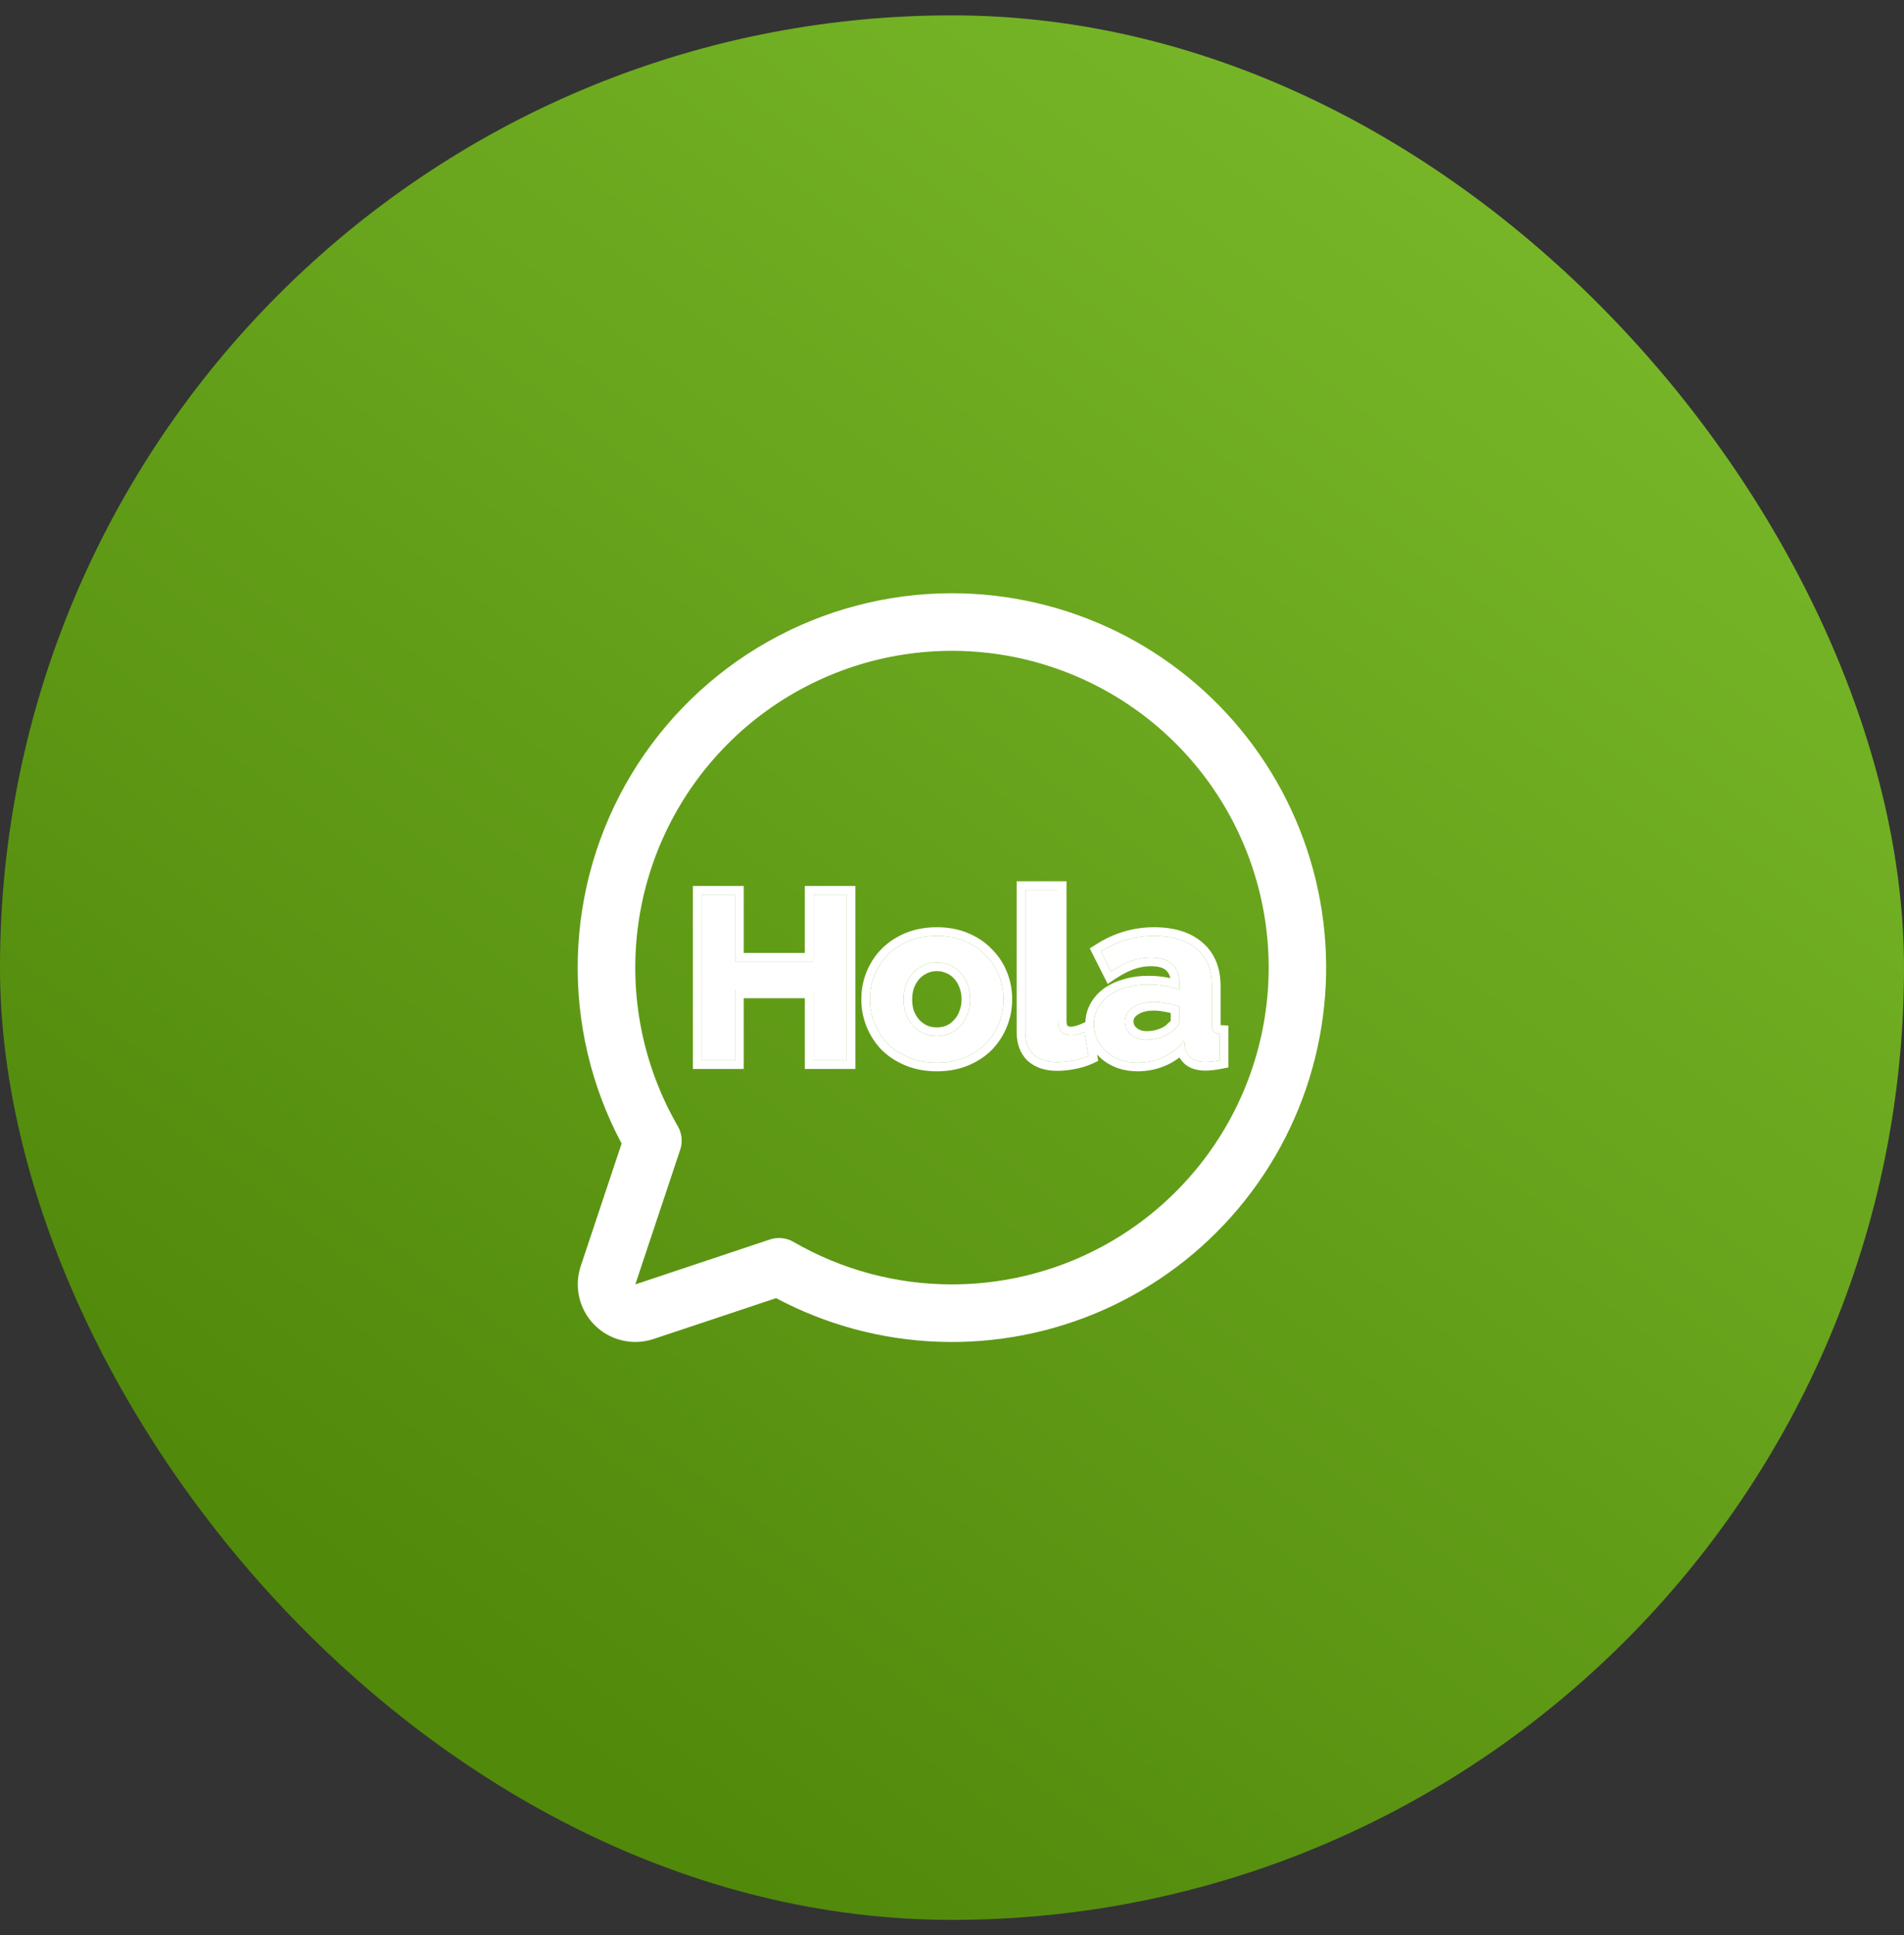
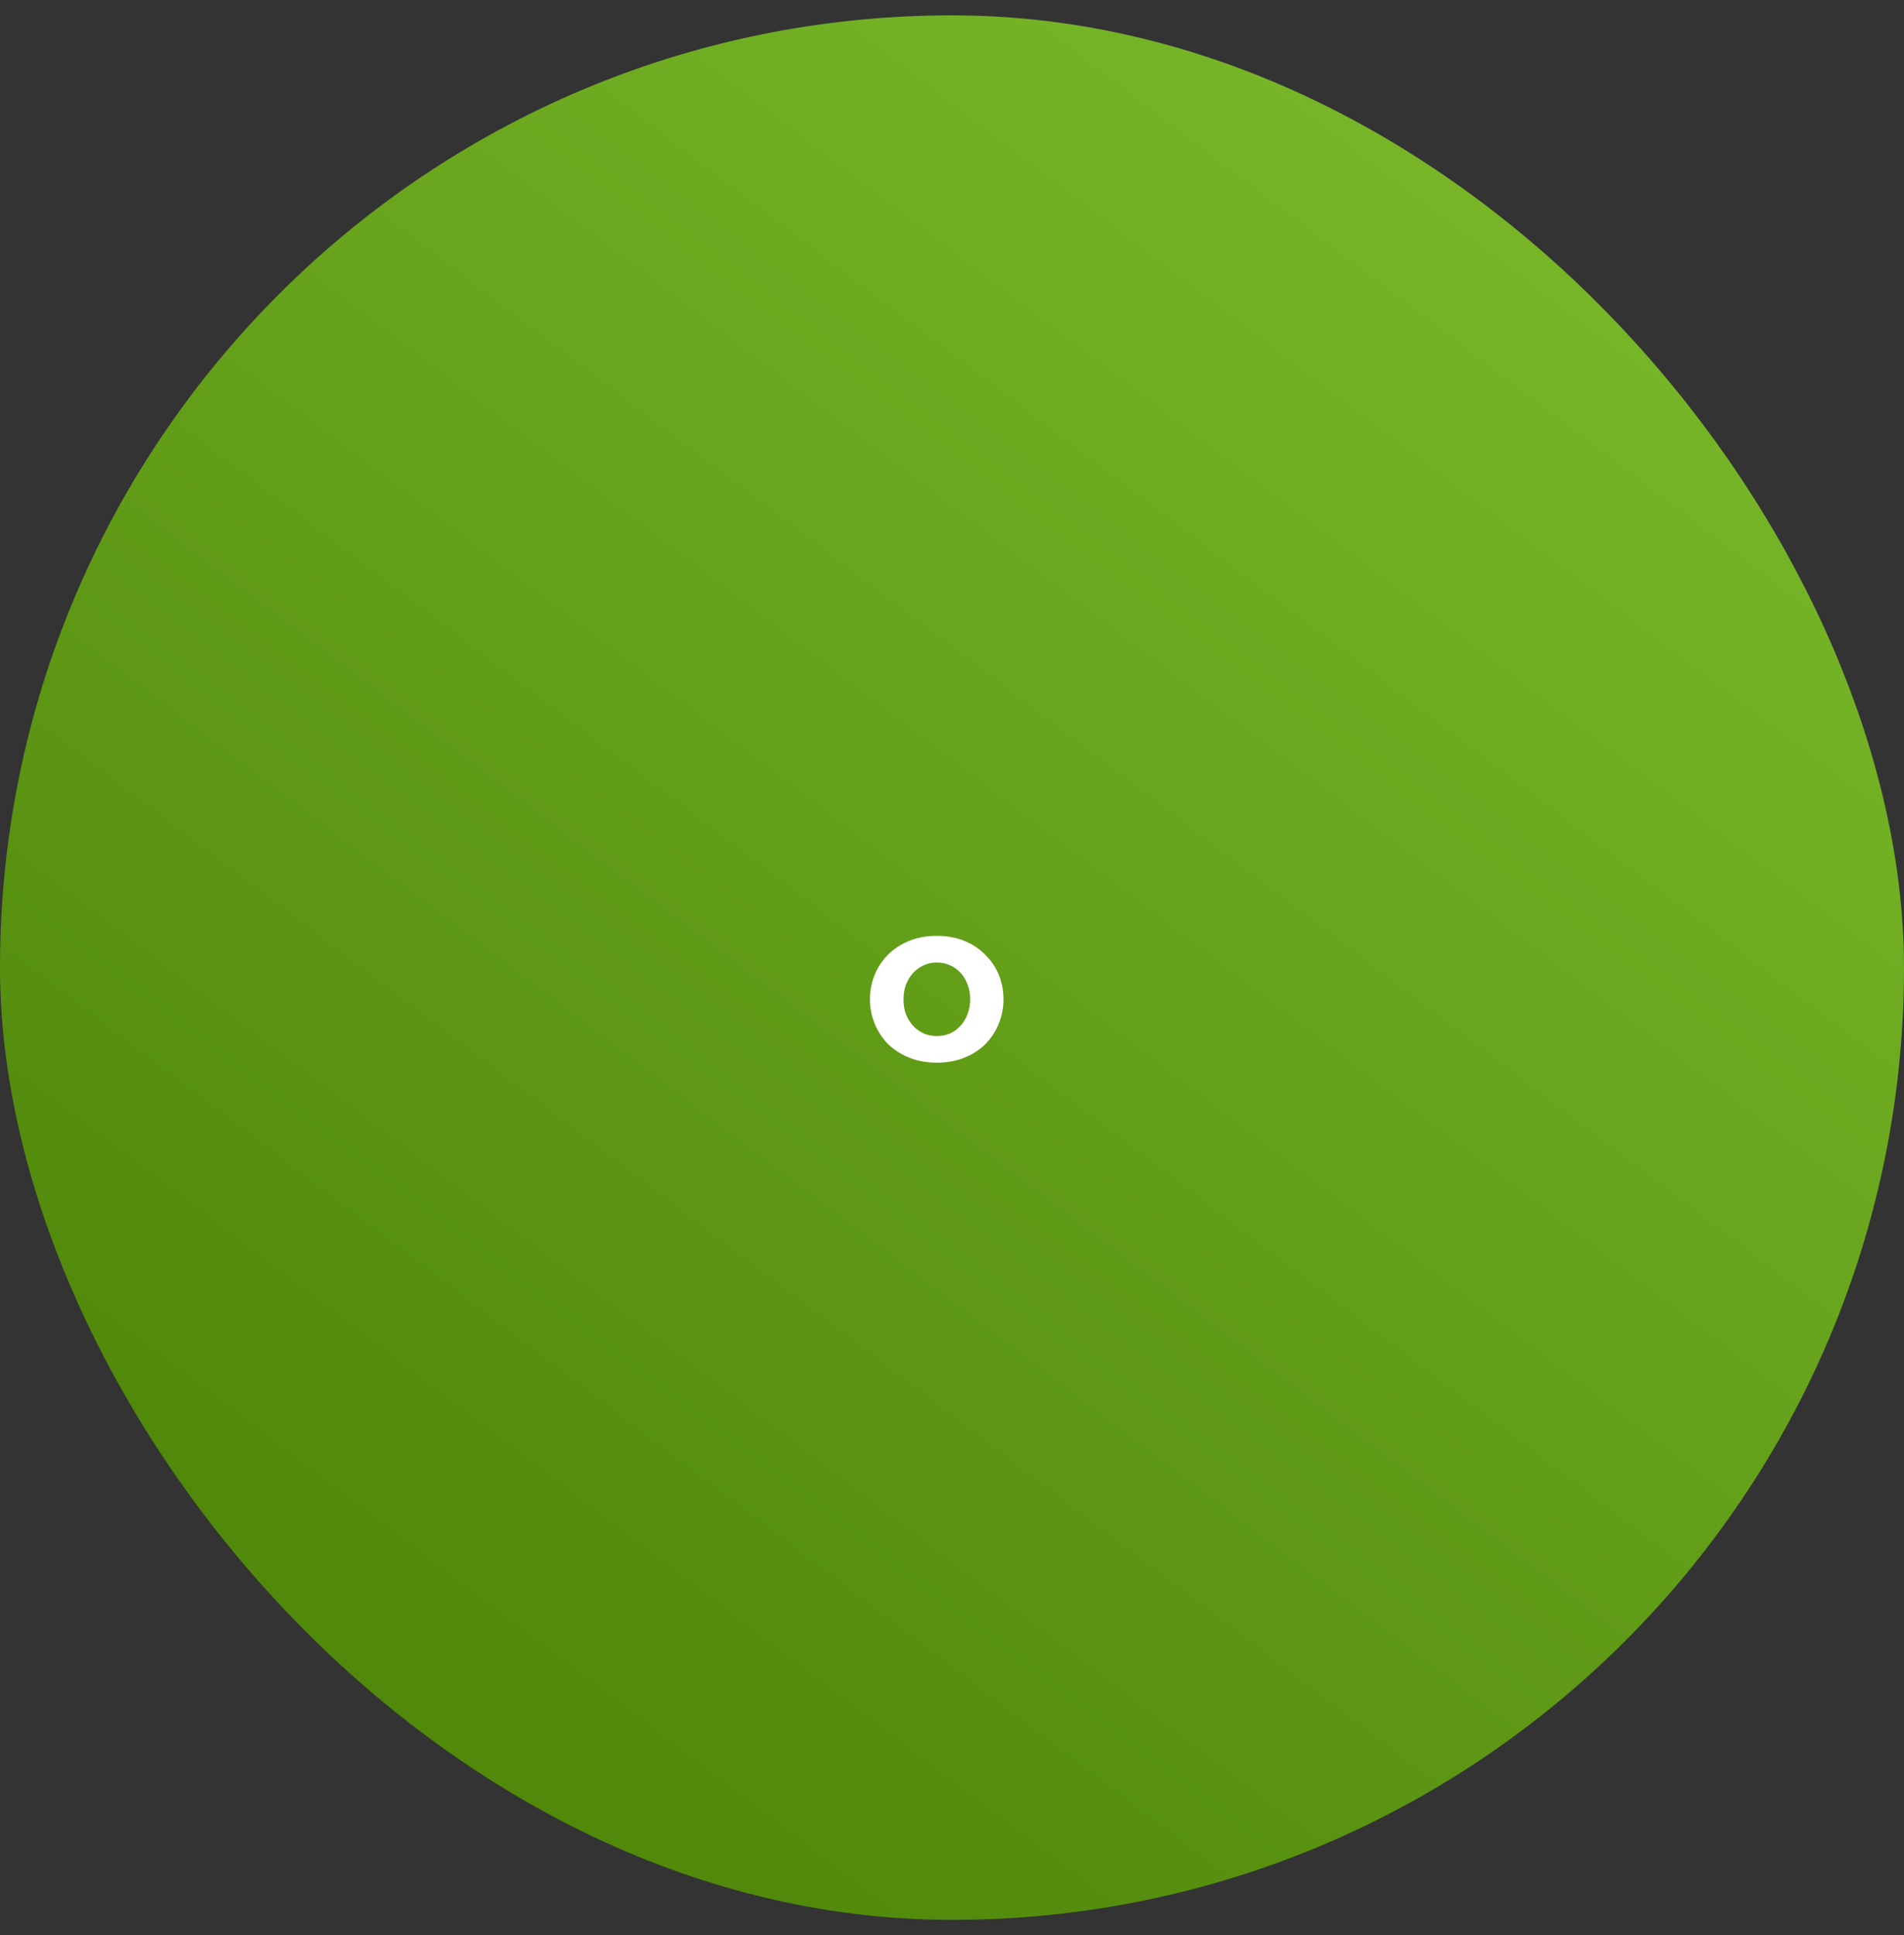
<svg xmlns="http://www.w3.org/2000/svg" width="62" height="63" viewBox="0 0 62 63" fill="none">
  <rect x="0" y="0" width="62" height="63" fill="#333333" stroke="none" />
  <rect y="0.5" width="62" height="62" rx="31" fill="url(#paint0_linear_632_5144)" />
-   <path d="M31.001 19.312C28.897 19.312 26.828 19.856 24.997 20.892C23.165 21.929 21.634 23.421 20.55 25.225C19.467 27.029 18.869 29.082 18.815 31.186C18.76 33.289 19.252 35.371 20.241 37.228L18.91 41.218C18.8 41.549 18.784 41.903 18.864 42.242C18.944 42.581 19.117 42.891 19.363 43.137C19.61 43.384 19.92 43.556 20.259 43.636C20.598 43.716 20.952 43.7 21.282 43.59L25.273 42.26C26.907 43.13 28.718 43.615 30.568 43.68C32.419 43.745 34.259 43.388 35.951 42.635C37.642 41.882 39.14 40.754 40.33 39.336C41.52 37.918 42.372 36.248 42.82 34.452C43.269 32.655 43.302 30.781 42.918 28.97C42.533 27.159 41.741 25.459 40.602 24C39.463 22.541 38.006 21.36 36.343 20.548C34.679 19.736 32.852 19.313 31.001 19.312ZM31.001 41.812C29.188 41.814 27.407 41.336 25.837 40.428C25.723 40.362 25.595 40.32 25.463 40.307C25.331 40.293 25.197 40.308 25.071 40.35L20.688 41.812L22.149 37.43C22.192 37.304 22.206 37.17 22.193 37.038C22.18 36.906 22.139 36.778 22.072 36.663C20.935 34.698 20.479 32.412 20.774 30.161C21.069 27.91 22.098 25.819 23.702 24.213C25.307 22.606 27.396 21.574 29.647 21.276C31.898 20.979 34.184 21.432 36.151 22.567C38.118 23.701 39.655 25.453 40.525 27.55C41.395 29.647 41.548 31.973 40.961 34.166C40.374 36.359 39.08 38.297 37.279 39.68C35.478 41.062 33.271 41.812 31.001 41.812Z" fill="white" />
-   <path d="M27.573 29.121V34.518H26.488V32.215H23.937V34.518H22.844V29.121H23.937V31.302H26.488V29.121H27.573Z" fill="white" />
  <path d="M30.507 34.594C30.169 34.594 29.865 34.538 29.596 34.426C29.326 34.315 29.096 34.166 28.906 33.978C28.722 33.785 28.579 33.565 28.479 33.317C28.378 33.068 28.328 32.807 28.328 32.534C28.328 32.255 28.378 31.992 28.479 31.743C28.579 31.495 28.722 31.277 28.906 31.09C29.096 30.897 29.326 30.745 29.596 30.633C29.865 30.522 30.169 30.466 30.507 30.466C30.845 30.466 31.146 30.522 31.41 30.633C31.679 30.745 31.906 30.897 32.091 31.09C32.281 31.277 32.426 31.495 32.527 31.743C32.627 31.992 32.677 32.255 32.677 32.534C32.677 32.807 32.627 33.068 32.527 33.317C32.426 33.565 32.284 33.785 32.099 33.978C31.914 34.166 31.687 34.315 31.418 34.426C31.148 34.538 30.845 34.594 30.507 34.594ZM29.421 32.534C29.421 32.711 29.448 32.873 29.501 33.02C29.559 33.162 29.635 33.286 29.73 33.393C29.831 33.499 29.947 33.583 30.079 33.644C30.211 33.699 30.354 33.727 30.507 33.727C30.66 33.727 30.802 33.699 30.934 33.644C31.067 33.583 31.18 33.499 31.275 33.393C31.375 33.286 31.452 33.16 31.505 33.013C31.563 32.866 31.592 32.703 31.592 32.526C31.592 32.354 31.563 32.194 31.505 32.047C31.452 31.9 31.375 31.774 31.275 31.667C31.18 31.561 31.067 31.48 30.934 31.424C30.802 31.363 30.66 31.333 30.507 31.333C30.354 31.333 30.211 31.363 30.079 31.424C29.947 31.485 29.831 31.568 29.73 31.675C29.635 31.781 29.559 31.908 29.501 32.055C29.448 32.202 29.421 32.361 29.421 32.534Z" fill="white" />
-   <path d="M33.386 28.969H34.447V33.241C34.447 33.388 34.484 33.502 34.558 33.583C34.632 33.664 34.738 33.704 34.875 33.704C34.939 33.704 35.007 33.694 35.081 33.674C35.16 33.654 35.234 33.628 35.303 33.598L35.446 34.373C35.303 34.439 35.137 34.49 34.947 34.525C34.757 34.561 34.585 34.578 34.432 34.578C34.099 34.578 33.84 34.495 33.655 34.328C33.476 34.155 33.386 33.912 33.386 33.598V28.969Z" fill="white" />
-   <path d="M37.041 34.594C36.84 34.594 36.653 34.563 36.479 34.502C36.304 34.437 36.154 34.348 36.027 34.236C35.9 34.12 35.8 33.986 35.726 33.834C35.657 33.682 35.623 33.514 35.623 33.332C35.623 33.144 35.665 32.972 35.75 32.815C35.84 32.653 35.961 32.516 36.114 32.405C36.273 32.293 36.46 32.207 36.677 32.146C36.893 32.08 37.131 32.047 37.39 32.047C37.575 32.047 37.754 32.062 37.928 32.093C38.108 32.123 38.266 32.166 38.404 32.222V31.994C38.404 31.731 38.325 31.528 38.166 31.386C38.013 31.244 37.783 31.173 37.477 31.173C37.255 31.173 37.038 31.211 36.827 31.287C36.616 31.363 36.399 31.475 36.178 31.622L35.853 30.976C36.386 30.636 36.962 30.466 37.58 30.466C38.177 30.466 38.639 30.608 38.966 30.892C39.299 31.171 39.465 31.576 39.465 32.108V33.347C39.465 33.453 39.484 33.53 39.521 33.575C39.563 33.621 39.629 33.646 39.719 33.651V34.518C39.539 34.553 39.383 34.571 39.251 34.571C39.051 34.571 38.895 34.528 38.784 34.442C38.678 34.356 38.612 34.242 38.586 34.1L38.562 33.879C38.377 34.112 38.153 34.29 37.889 34.411C37.625 34.533 37.342 34.594 37.041 34.594ZM37.342 33.849C37.522 33.849 37.691 33.818 37.849 33.758C38.013 33.697 38.14 33.616 38.229 33.514C38.346 33.428 38.404 33.332 38.404 33.225V32.769C38.277 32.724 38.14 32.688 37.992 32.663C37.844 32.633 37.701 32.617 37.564 32.617C37.289 32.617 37.065 32.678 36.891 32.8C36.716 32.916 36.629 33.066 36.629 33.248C36.629 33.421 36.698 33.565 36.835 33.682C36.972 33.793 37.141 33.849 37.342 33.849Z" fill="white" />
-   <path fill-rule="evenodd" clip-rule="evenodd" d="M27.855 28.84V34.799H26.207V32.496H24.218V34.799H22.562V28.84H24.218V31.021H26.207V28.84H27.855ZM26.488 31.302H23.937V29.121H22.844V34.518H23.937V32.215H26.488V34.518H27.573V29.121H26.488V31.302ZM28.703 34.173C28.494 33.954 28.332 33.703 28.218 33.422C28.104 33.14 28.047 32.843 28.047 32.534C28.047 32.22 28.103 31.921 28.218 31.638C28.332 31.356 28.495 31.106 28.706 30.892C28.925 30.671 29.187 30.498 29.488 30.374C29.797 30.246 30.138 30.185 30.507 30.185C30.875 30.185 31.214 30.246 31.518 30.374C31.819 30.498 32.078 30.67 32.291 30.892C32.508 31.106 32.673 31.355 32.788 31.638C32.902 31.921 32.959 32.22 32.959 32.534C32.959 32.843 32.902 33.14 32.788 33.422C32.674 33.703 32.512 33.954 32.302 34.173L32.299 34.175C32.085 34.392 31.826 34.562 31.525 34.686C31.217 34.814 30.876 34.875 30.507 34.875C30.138 34.875 29.797 34.814 29.488 34.686C29.188 34.562 28.927 34.394 28.709 34.178L28.703 34.173ZM32.091 31.09C31.906 30.897 31.679 30.745 31.41 30.633C31.146 30.522 30.845 30.466 30.507 30.466C30.169 30.466 29.865 30.522 29.596 30.633C29.326 30.745 29.096 30.897 28.906 31.09C28.722 31.277 28.579 31.495 28.479 31.743C28.378 31.992 28.328 32.255 28.328 32.534C28.328 32.807 28.378 33.068 28.479 33.317C28.579 33.565 28.722 33.785 28.906 33.978C29.096 34.166 29.326 34.315 29.596 34.426C29.865 34.538 30.169 34.594 30.507 34.594C30.845 34.594 31.148 34.538 31.418 34.426C31.687 34.315 31.914 34.166 32.099 33.978C32.284 33.785 32.426 33.565 32.527 33.317C32.627 33.068 32.677 32.807 32.677 32.534C32.677 32.255 32.627 31.992 32.527 31.743C32.426 31.495 32.281 31.277 32.091 31.09ZM31.07 33.2C31.143 33.123 31.2 33.031 31.24 32.917L31.243 32.909C31.287 32.799 31.311 32.672 31.311 32.526C31.311 32.386 31.287 32.262 31.243 32.151L31.24 32.142C31.199 32.029 31.143 31.937 31.07 31.86L31.065 31.855C30.998 31.779 30.919 31.723 30.825 31.683L30.817 31.68C30.724 31.637 30.621 31.614 30.507 31.614C30.392 31.614 30.29 31.637 30.197 31.679C30.099 31.725 30.013 31.786 29.938 31.865C29.869 31.943 29.81 32.038 29.764 32.154C29.724 32.267 29.703 32.392 29.703 32.534C29.703 32.681 29.724 32.808 29.763 32.919C29.809 33.03 29.868 33.124 29.938 33.203C30.012 33.281 30.096 33.341 30.192 33.386C30.286 33.425 30.39 33.446 30.507 33.446C30.623 33.446 30.727 33.425 30.821 33.386C30.917 33.341 30.997 33.281 31.065 33.205L31.07 33.2ZM30.934 33.644C30.802 33.699 30.66 33.727 30.507 33.727C30.354 33.727 30.211 33.699 30.079 33.644C29.947 33.583 29.831 33.499 29.73 33.393C29.635 33.286 29.559 33.162 29.501 33.02C29.448 32.873 29.421 32.711 29.421 32.534C29.421 32.361 29.448 32.202 29.501 32.055C29.559 31.908 29.635 31.781 29.73 31.675C29.831 31.568 29.947 31.485 30.079 31.424C30.211 31.363 30.354 31.333 30.507 31.333C30.66 31.333 30.802 31.363 30.934 31.424C31.067 31.48 31.18 31.561 31.275 31.667C31.375 31.774 31.452 31.9 31.505 32.047C31.563 32.194 31.592 32.354 31.592 32.526C31.592 32.703 31.563 32.866 31.505 33.013C31.452 33.16 31.375 33.286 31.275 33.393C31.18 33.499 31.067 33.583 30.934 33.644ZM33.105 28.688H34.729V33.241C34.729 33.342 34.754 33.38 34.766 33.393C34.774 33.402 34.796 33.423 34.875 33.423C34.909 33.423 34.952 33.418 35.007 33.403L35.011 33.401C35.077 33.385 35.136 33.364 35.189 33.341L35.343 33.273C35.351 33.063 35.404 32.865 35.502 32.682L35.504 32.679C35.614 32.48 35.763 32.312 35.949 32.177L35.952 32.175C36.14 32.042 36.356 31.944 36.598 31.876C36.843 31.802 37.108 31.766 37.39 31.766C37.59 31.766 37.785 31.782 37.976 31.816C38.021 31.823 38.066 31.832 38.109 31.841C38.087 31.727 38.039 31.65 37.978 31.596L37.975 31.592C37.894 31.517 37.745 31.454 37.477 31.454C37.288 31.454 37.103 31.487 36.922 31.552C36.736 31.619 36.539 31.719 36.333 31.856L36.069 32.031L35.487 30.875L35.702 30.738C36.279 30.371 36.907 30.185 37.58 30.185C38.218 30.185 38.754 30.337 39.149 30.678C39.558 31.022 39.746 31.514 39.746 32.108V33.347C39.746 33.356 39.747 33.364 39.747 33.371L40 33.385V34.749L39.773 34.794C39.582 34.831 39.407 34.852 39.251 34.852C39.014 34.852 38.789 34.802 38.611 34.664L38.606 34.66C38.524 34.592 38.457 34.513 38.407 34.425C38.284 34.52 38.15 34.6 38.006 34.667C37.704 34.806 37.381 34.875 37.041 34.875C36.812 34.875 36.593 34.84 36.386 34.768L36.379 34.766C36.176 34.689 35.996 34.584 35.841 34.448L35.837 34.444C35.797 34.407 35.759 34.369 35.724 34.329L35.762 34.537L35.564 34.629C35.396 34.706 35.206 34.763 34.998 34.802C34.795 34.84 34.606 34.86 34.432 34.86C34.053 34.86 33.718 34.764 33.467 34.536L33.461 34.531C33.212 34.292 33.105 33.968 33.105 33.598V28.688ZM38.308 34.144C38.314 34.138 38.32 34.133 38.327 34.128C38.411 34.053 38.49 33.971 38.562 33.879L38.586 34.1C38.595 34.147 38.608 34.191 38.625 34.232C38.661 34.314 38.713 34.384 38.784 34.442C38.895 34.528 39.051 34.571 39.251 34.571C39.383 34.571 39.539 34.553 39.719 34.518V33.651C39.629 33.646 39.563 33.621 39.521 33.575C39.484 33.53 39.465 33.453 39.465 33.347V32.108C39.465 31.576 39.299 31.171 38.966 30.892C38.639 30.608 38.177 30.466 37.58 30.466C36.962 30.466 36.386 30.636 35.853 30.976L36.178 31.622C36.259 31.568 36.339 31.519 36.419 31.475C36.557 31.398 36.693 31.335 36.827 31.287C37.038 31.211 37.255 31.173 37.477 31.173C37.783 31.173 38.013 31.244 38.166 31.386C38.309 31.515 38.388 31.693 38.402 31.921C38.403 31.945 38.404 31.969 38.404 31.994V32.222C38.318 32.187 38.224 32.158 38.122 32.133C38.061 32.118 37.996 32.104 37.928 32.093C37.754 32.062 37.575 32.047 37.39 32.047C37.131 32.047 36.893 32.08 36.677 32.146C36.46 32.207 36.273 32.293 36.114 32.405C35.961 32.516 35.84 32.653 35.75 32.815C35.665 32.972 35.623 33.144 35.623 33.332C35.623 33.514 35.657 33.682 35.726 33.834C35.8 33.986 35.9 34.12 36.027 34.236C36.154 34.348 36.304 34.437 36.479 34.502C36.653 34.563 36.84 34.594 37.041 34.594C37.342 34.594 37.625 34.533 37.889 34.411C38.042 34.341 38.181 34.252 38.308 34.144ZM38.229 33.514C38.346 33.428 38.404 33.332 38.404 33.225V32.769C38.277 32.724 38.14 32.688 37.992 32.663C37.844 32.633 37.701 32.617 37.564 32.617C37.289 32.617 37.065 32.678 36.891 32.8C36.716 32.916 36.629 33.066 36.629 33.248C36.629 33.421 36.698 33.565 36.835 33.682C36.972 33.793 37.141 33.849 37.342 33.849C37.522 33.849 37.691 33.818 37.849 33.758C38.013 33.697 38.14 33.616 38.229 33.514ZM37.015 33.465C37.095 33.529 37.198 33.568 37.342 33.568C37.489 33.568 37.624 33.543 37.748 33.495L37.751 33.494C37.884 33.445 37.967 33.386 38.019 33.328L38.038 33.306L38.062 33.288C38.099 33.261 38.114 33.241 38.119 33.232C38.122 33.228 38.122 33.226 38.122 33.226C38.122 33.226 38.122 33.226 38.122 33.226L38.122 32.978C38.066 32.963 38.006 32.951 37.944 32.94L37.935 32.939C37.804 32.912 37.68 32.899 37.564 32.899C37.33 32.899 37.166 32.95 37.051 33.031L37.047 33.034C36.937 33.107 36.91 33.175 36.91 33.248C36.91 33.333 36.939 33.4 37.015 33.465ZM35.446 34.373C35.303 34.439 35.137 34.49 34.947 34.525C34.757 34.561 34.585 34.578 34.432 34.578C34.099 34.578 33.84 34.495 33.655 34.328C33.476 34.155 33.386 33.912 33.386 33.598V28.969H34.447V33.241C34.447 33.388 34.484 33.502 34.558 33.583C34.632 33.664 34.738 33.704 34.875 33.704C34.925 33.704 34.977 33.698 35.033 33.686C35.049 33.682 35.065 33.678 35.081 33.674C35.16 33.654 35.234 33.628 35.303 33.598L35.446 34.373Z" fill="white" />
  <defs>
    <linearGradient id="paint0_linear_632_5144" x1="11.691" y1="51.96" x2="53.683" y2="-3.416" gradientUnits="userSpaceOnUse">
      <stop stop-color="#51890B" />
      <stop offset="1" stop-color="#7EBE2D" />
    </linearGradient>
  </defs>
</svg>